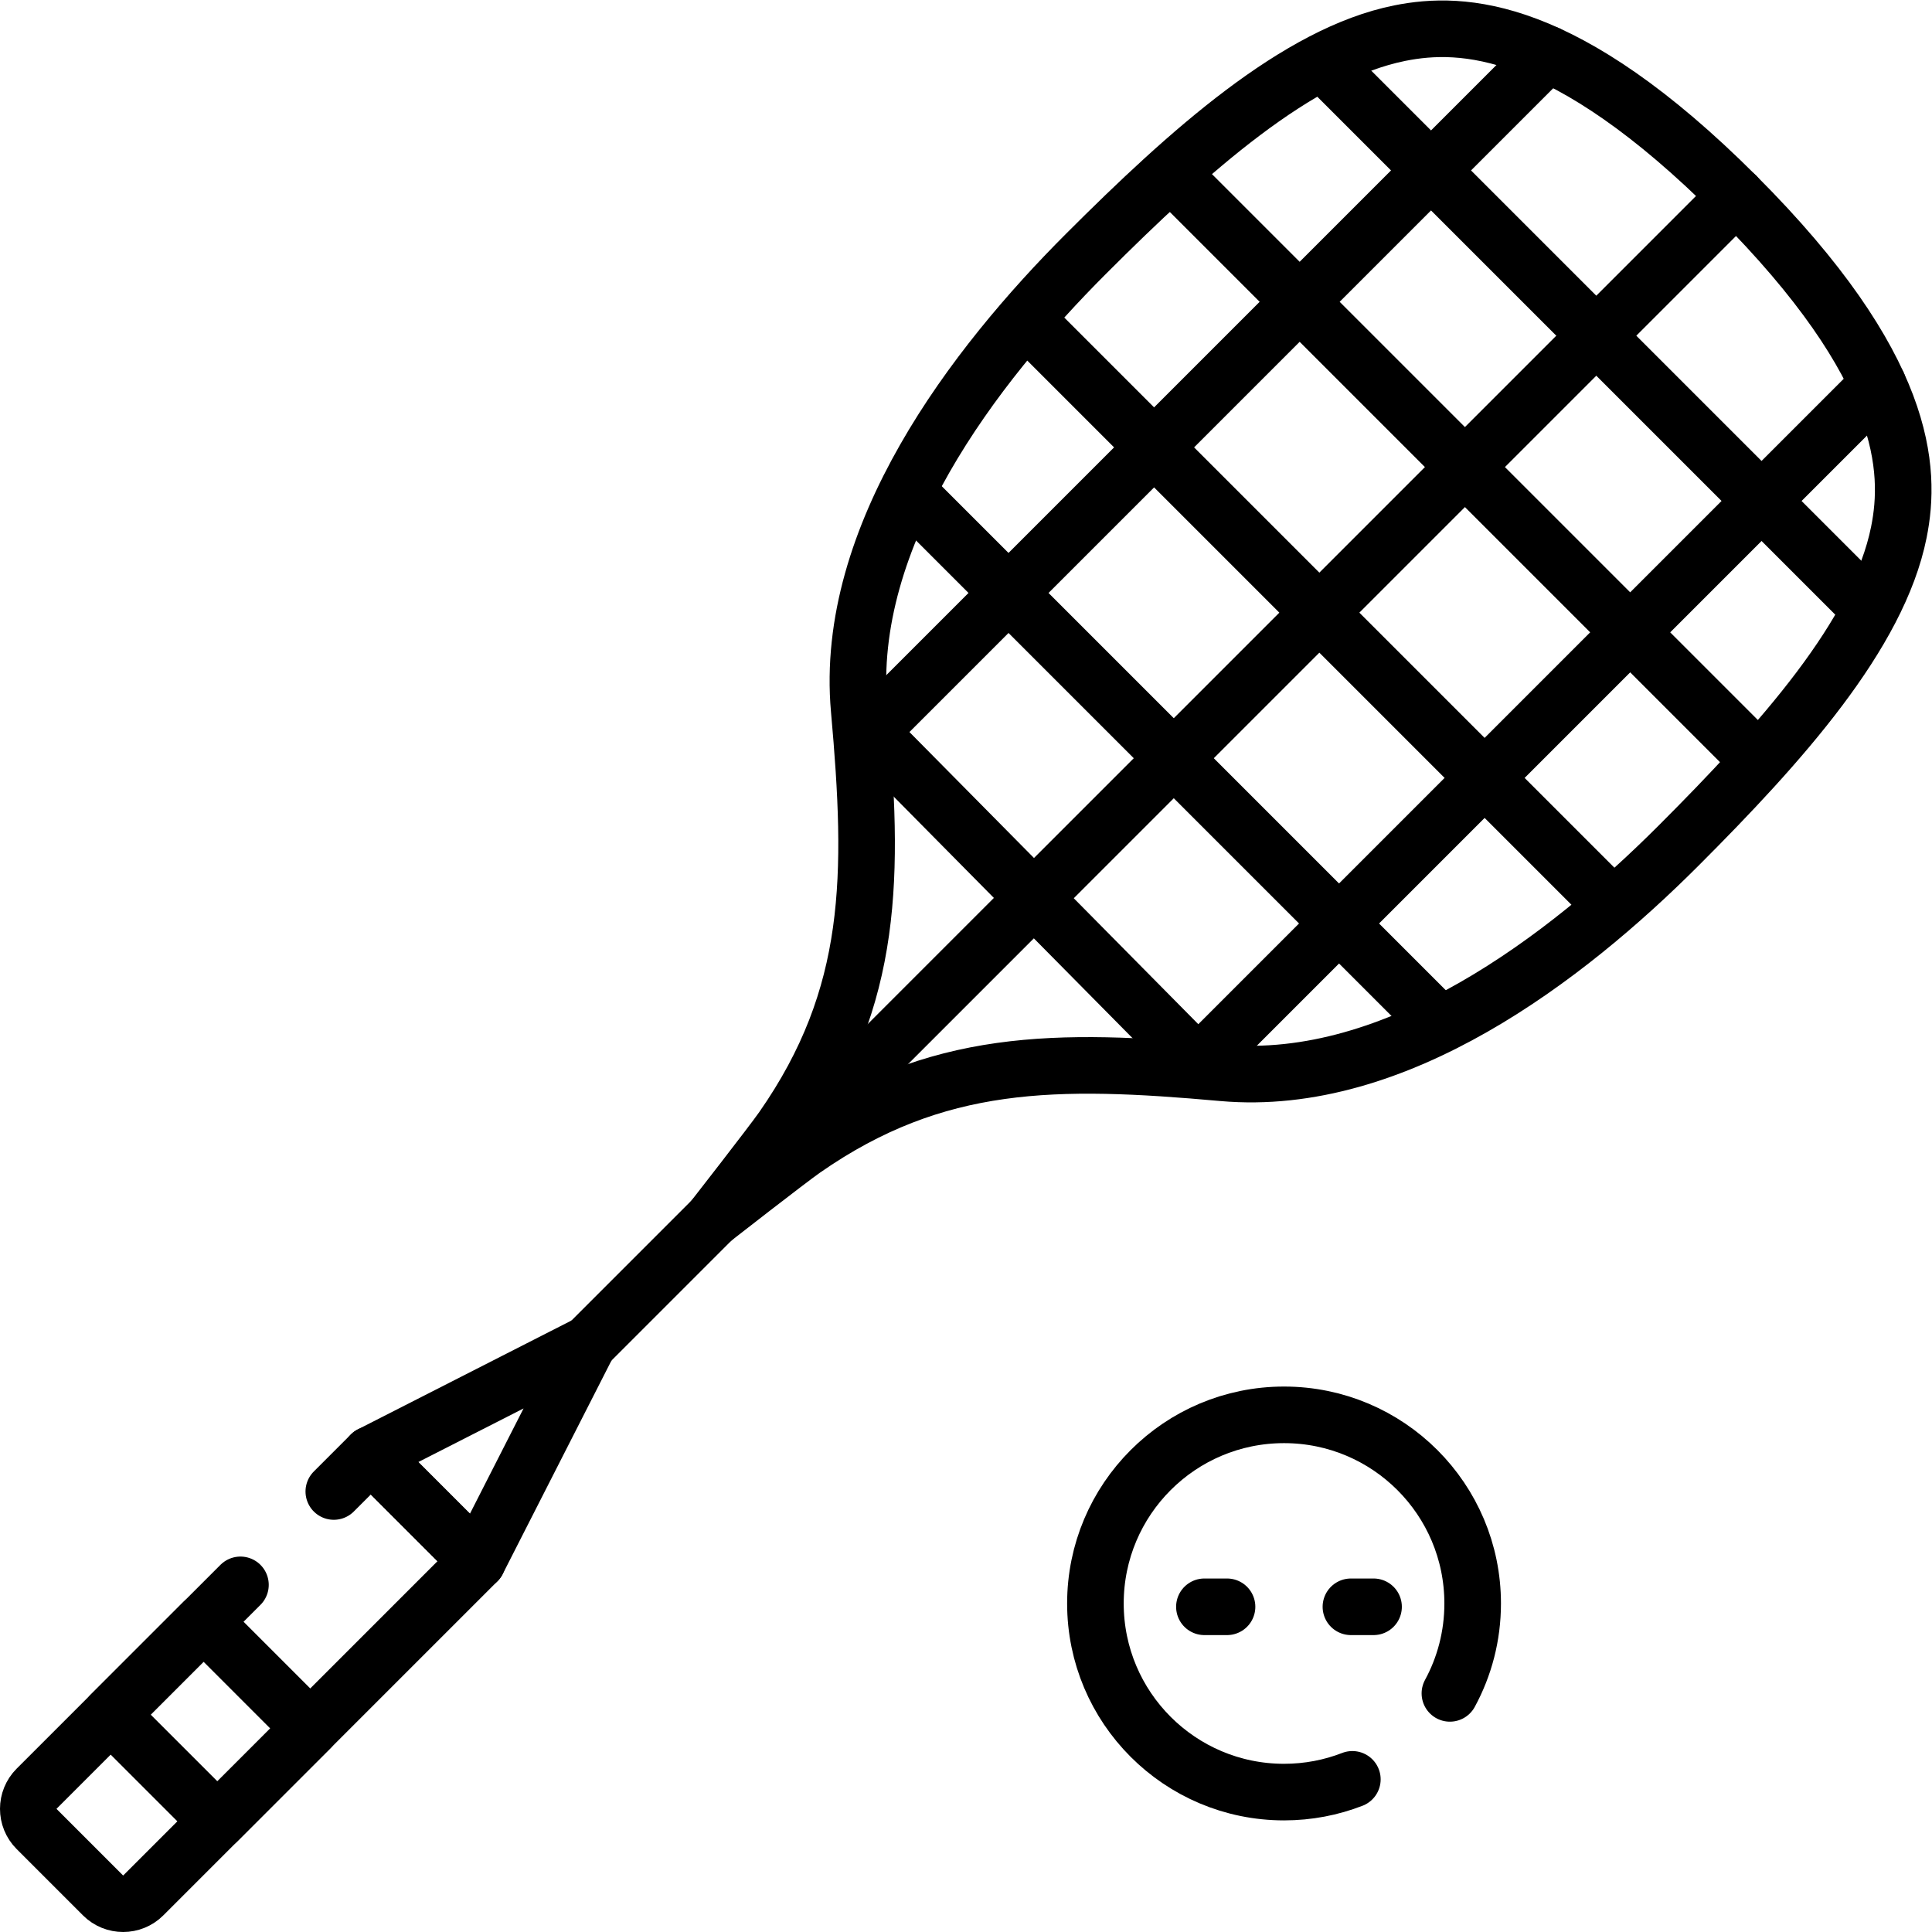
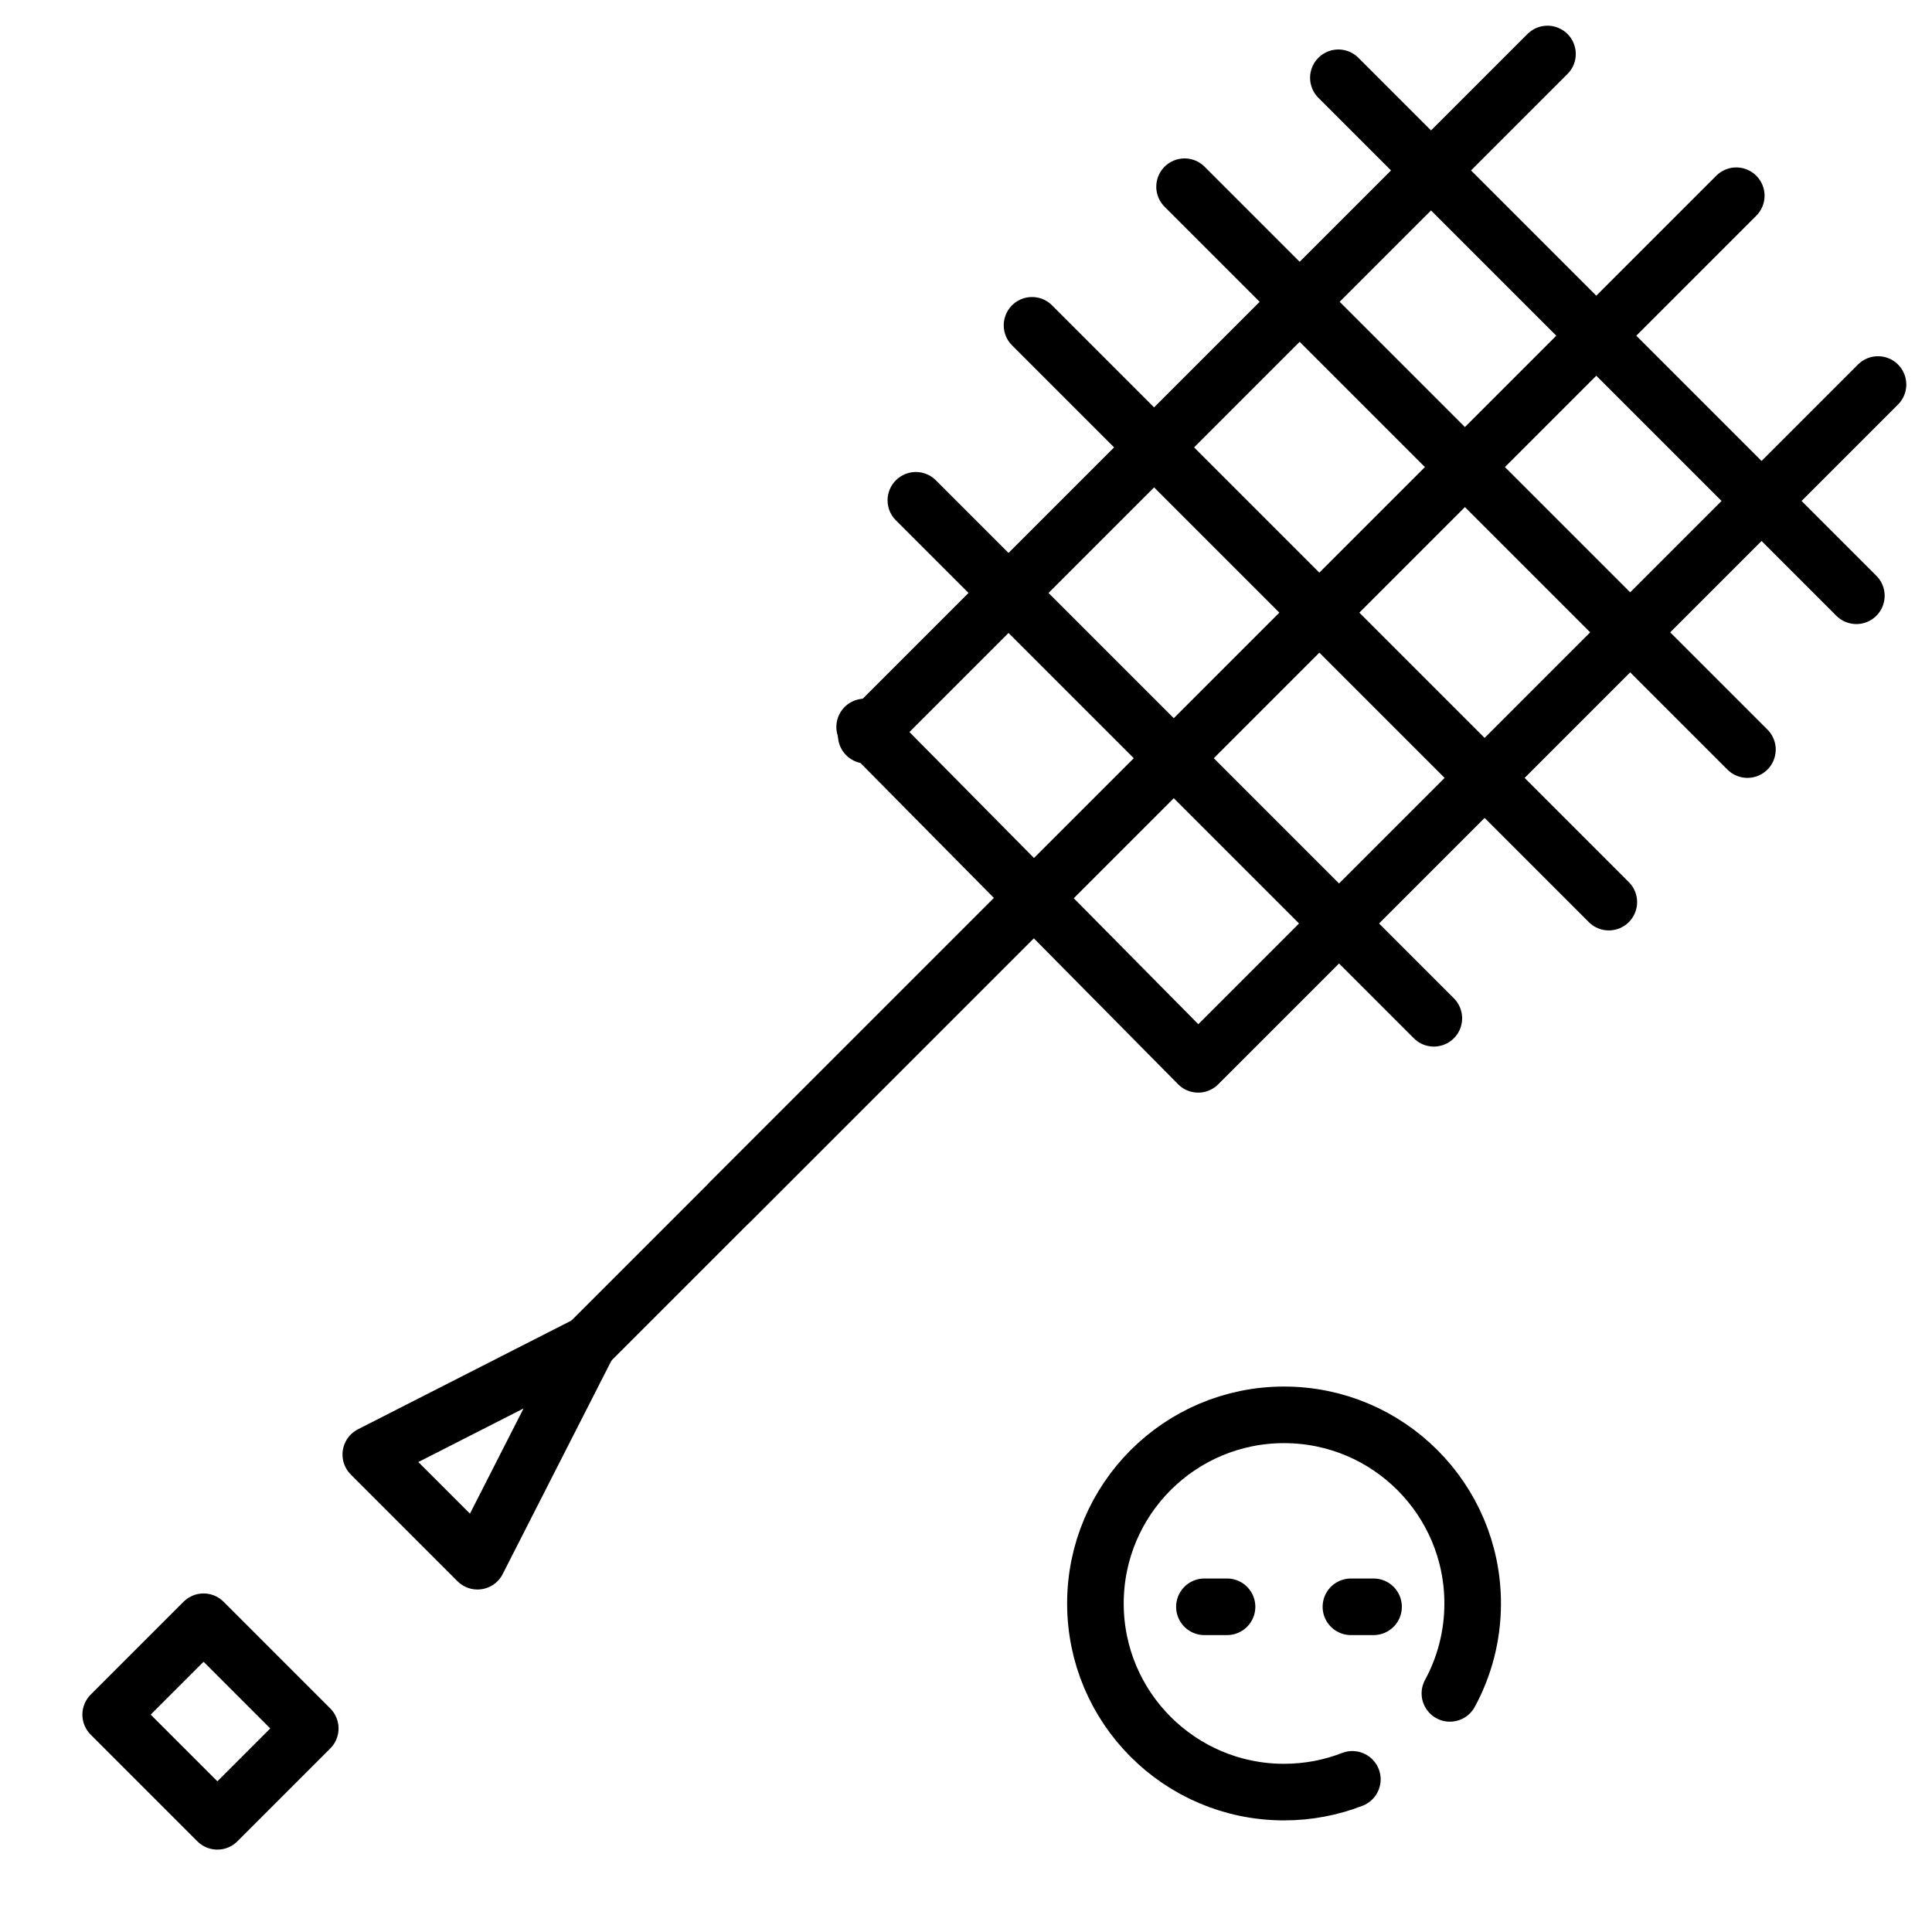
<svg xmlns="http://www.w3.org/2000/svg" version="1.1" id="svg1947" xml:space="preserve" width="682.667" height="682.667" viewBox="0 0 682.667 682.667">
  <defs id="defs1951">
    <clipPath clipPathUnits="userSpaceOnUse" id="clipPath1961">
      <path d="M 0,512 H 512 V 0 H 0 Z" id="path1959" />
    </clipPath>
  </defs>
  <g id="g1953" transform="matrix(1.333,0,0,-1.333,0,682.667)">
    <g id="g1955">
      <g id="g1957" clip-path="url(#clipPath1961)">
        <g id="g1963" transform="translate(207.444,213.095)">
-           <path d="m 0,0 c 24.442,35.074 24.229,67.062 20.302,110.972 -4.115,46.017 30.452,91.108 60.175,120.831 27.154,27.154 56.023,53.03 83.153,58.451 16.483,3.294 43.659,2.409 89.174,-43.106 45.511,-45.511 46.395,-72.686 43.101,-89.169 -5.422,-27.13 -31.298,-55.998 -58.452,-83.153 C 207.73,45.103 162.637,10.535 116.613,14.651 72.7,18.579 40.712,18.792 5.64,-5.651 1.514,-8.525 -18.509,-24.16 -18.509,-24.16 c 0,0 15.632,20.032 18.509,24.16 z" style="fill:none;stroke:#000000;stroke-width:15;stroke-linecap:round;stroke-linejoin:round;stroke-miterlimit:10;stroke-dasharray:none;stroke-opacity:1" id="path1965" />
-         </g>
+           </g>
        <g id="g1967" transform="translate(358.479,40.466)">
          <path d="m 0,0 c -5.615,-2.183 -11.722,-3.38 -18.109,-3.38 -27.614,0 -50,22.386 -50,50 0,27.614 22.386,50 50,50 27.614,0 50,-22.386 50,-50 0,-8.63 -2.186,-16.748 -6.035,-23.833" style="fill:none;stroke:#000000;stroke-width:15;stroke-linecap:round;stroke-linejoin:round;stroke-miterlimit:10;stroke-dasharray:none;stroke-opacity:1" id="path1969" />
        </g>
        <g id="g1971" transform="translate(268.923,268.923)">
          <path d="M 0,0 -112.984,-112.984" style="fill:none;stroke:#000000;stroke-width:15;stroke-linecap:round;stroke-linejoin:round;stroke-miterlimit:10;stroke-dasharray:none;stroke-opacity:1" id="path1973" />
        </g>
        <g id="g1975" transform="translate(88.484,116.766)">
-           <path d="m 0,0 9.804,9.804 28.282,-28.281 -88.57,-88.57 c -2.958,-2.958 -7.755,-2.958 -10.714,0 l -17.567,17.567 c -2.959,2.959 -2.959,7.756 0,10.715 l 54.018,54.018" style="fill:none;stroke:#000000;stroke-width:15;stroke-linecap:round;stroke-linejoin:round;stroke-miterlimit:10;stroke-dasharray:none;stroke-opacity:1" id="path1977" />
-         </g>
+           </g>
        <g id="g1979" transform="translate(98.288,126.57)">
          <path d="M 0,0 28.282,-28.282 57.651,29.369 Z" style="fill:none;stroke:#000000;stroke-width:15;stroke-linecap:round;stroke-linejoin:round;stroke-miterlimit:10;stroke-dasharray:none;stroke-opacity:1" id="path1981" />
        </g>
        <g id="g1983" transform="translate(57.621,29.339)">
          <path d="M 0,0 -28.282,28.282 -3.662,52.901 24.619,24.619 Z" style="fill:none;stroke:#000000;stroke-width:15;stroke-linecap:round;stroke-linejoin:round;stroke-miterlimit:10;stroke-dasharray:none;stroke-opacity:1" id="path1985" />
        </g>
        <g id="g1987" transform="translate(319.259,86.205)">
          <path d="M 0,0 H 6" style="fill:none;stroke:#000000;stroke-width:15;stroke-linecap:round;stroke-linejoin:round;stroke-miterlimit:10;stroke-dasharray:none;stroke-opacity:1" id="path1989" />
        </g>
        <g id="g1991" transform="translate(358.098,86.205)">
          <path d="M 0,0 H 6" style="fill:none;stroke:#000000;stroke-width:15;stroke-linecap:round;stroke-linejoin:round;stroke-miterlimit:10;stroke-dasharray:none;stroke-opacity:1" id="path1993" />
        </g>
        <g id="g1995" transform="translate(354.773,491.509)">
          <path d="M 0,0 137.303,-137.304" style="fill:none;stroke:#000000;stroke-width:15;stroke-linecap:round;stroke-linejoin:round;stroke-miterlimit:10;stroke-dasharray:none;stroke-opacity:1" id="path1997" />
        </g>
        <g id="g1999" transform="translate(314.002,462.635)">
          <path d="M 0,0 149.201,-149.201" style="fill:none;stroke:#000000;stroke-width:15;stroke-linecap:round;stroke-linejoin:round;stroke-miterlimit:10;stroke-dasharray:none;stroke-opacity:1" id="path2001" />
        </g>
        <g id="g2003" transform="translate(273.567,425.893)">
          <path d="M 0,0 152.893,-152.894" style="fill:none;stroke:#000000;stroke-width:15;stroke-linecap:round;stroke-linejoin:round;stroke-miterlimit:10;stroke-dasharray:none;stroke-opacity:1" id="path2005" />
        </g>
        <g id="g2007" transform="translate(242.774,379.51)">
          <path d="M 0,0 137.303,-137.304" style="fill:none;stroke:#000000;stroke-width:15;stroke-linecap:round;stroke-linejoin:round;stroke-miterlimit:10;stroke-dasharray:none;stroke-opacity:1" id="path2009" />
        </g>
        <g id="g2011" transform="translate(229.197,319.424)">
          <path d="M 0,0 88.418,-89.424" style="fill:none;stroke:#000000;stroke-width:15;stroke-linecap:round;stroke-linejoin:round;stroke-miterlimit:10;stroke-dasharray:none;stroke-opacity:1" id="path2013" />
        </g>
        <g id="g2015" transform="translate(460.245,460.246)">
          <path d="M 0,0 -266.708,-266.709" style="fill:none;stroke:#000000;stroke-width:15;stroke-linecap:round;stroke-linejoin:round;stroke-miterlimit:10;stroke-dasharray:none;stroke-opacity:1" id="path2017" />
        </g>
        <g id="g2019" transform="translate(410.2,497.817)">
          <path d="M 0,0 -180.586,-180.587" style="fill:none;stroke:#000000;stroke-width:15;stroke-linecap:round;stroke-linejoin:round;stroke-miterlimit:10;stroke-dasharray:none;stroke-opacity:1" id="path2021" />
        </g>
        <g id="g2023" transform="translate(497.815,410.201)">
          <path d="M 0,0 -179.054,-179.055" style="fill:none;stroke:#000000;stroke-width:15;stroke-linecap:round;stroke-linejoin:round;stroke-miterlimit:10;stroke-dasharray:none;stroke-opacity:1" id="path2025" />
        </g>
      </g>
    </g>
  </g>
</svg>